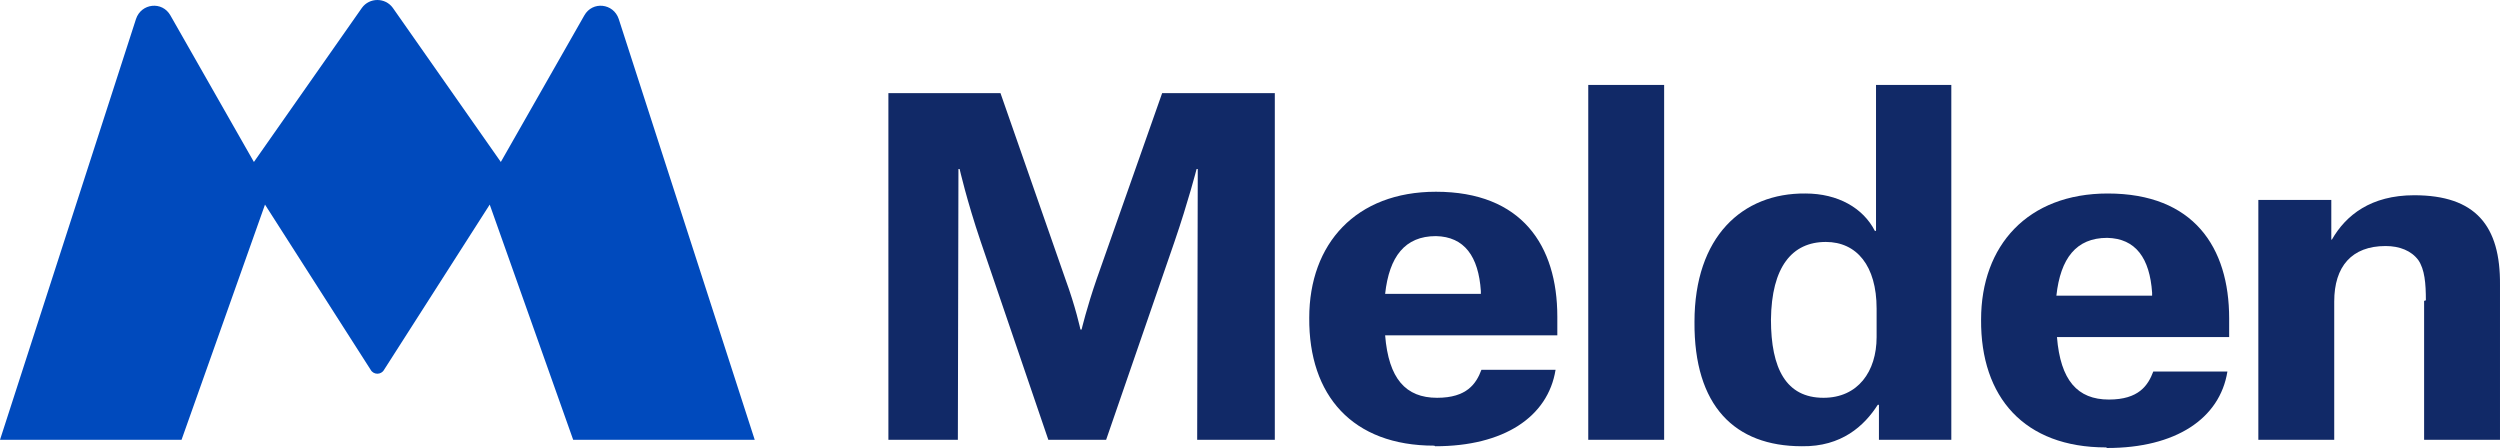
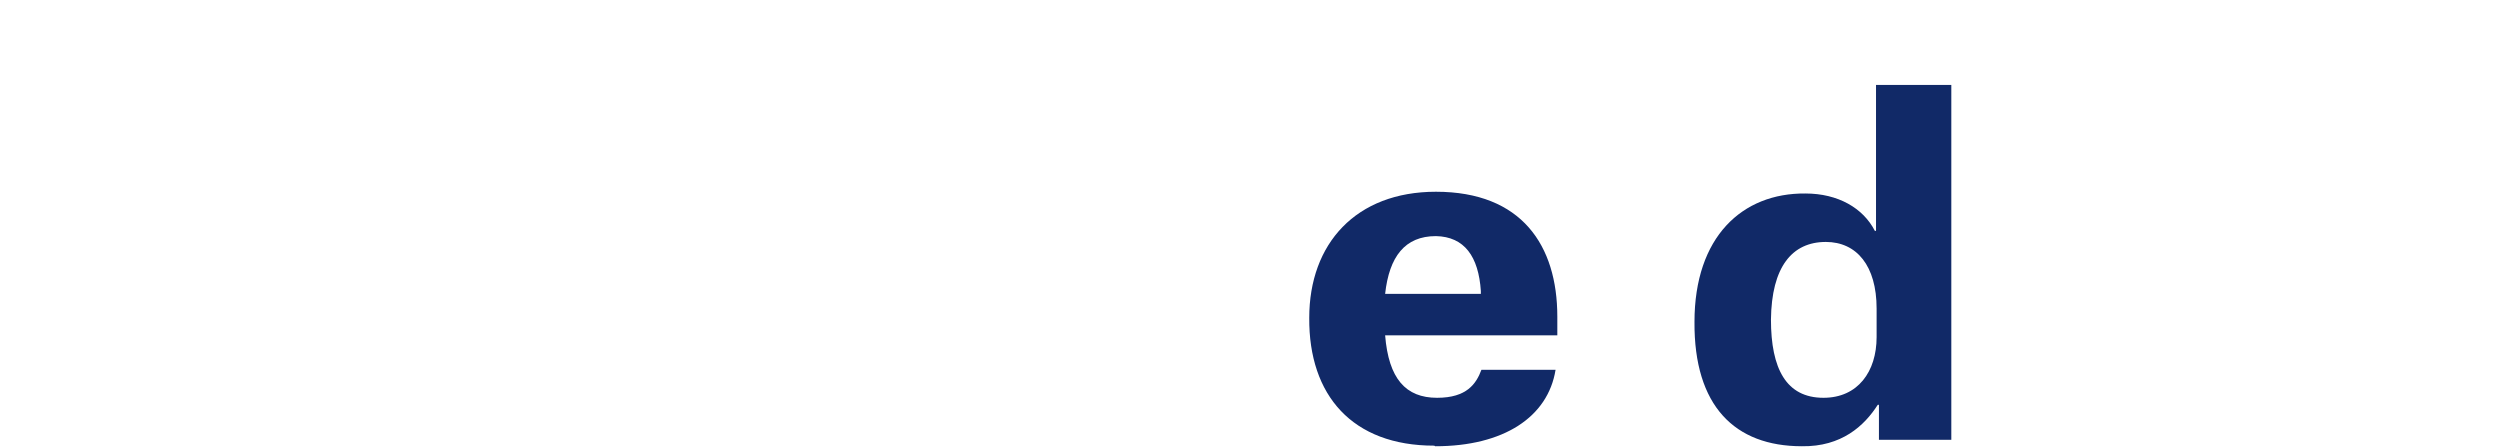
<svg xmlns="http://www.w3.org/2000/svg" id="katman_2" data-name="katman 2" viewBox="0 0 428.3 76.75">
  <defs>
    <style>      .cls-1 {        fill: #004abd;      }      .cls-2 {        fill: #112967;      }    </style>
  </defs>
  <g id="katman_1" data-name="katman 1">
    <g id="Layer_1" data-name="Layer 1">
      <g>
-         <path class="cls-1" d="m129.3,75.35L106,3.25c-.9-2.7-4.5-3.1-5.9-.6l-14.3,25.1L67.3,1.35c-1.3-1.8-4-1.8-5.3,0l-18.5,26.4L29.2,2.65c-1.4-2.5-5-2.1-5.9.6L0,75.35h31.1l14.3-40.3,18.1,28.3c.5.9,1.8.9,2.3,0l18.1-28.3,14.3,40.3h31.1,0Z" />
        <g>
-           <path class="cls-2" d="m152.1,15.95h19.3l11.1,31.8c1.8,4.9,2.6,8.7,2.6,8.7h.2s.9-3.8,2.6-8.7l11.2-31.8h19.3v59.4h-13.3l.1-46.4h-.2s-1.4,5.5-3.8,12.5l-11.7,33.9h-9.9l-11.6-34c-2.4-7.1-3.6-12.4-3.6-12.4h-.2l-.1,46.4h-11.9V15.95h-.1Z" />
          <path class="cls-2" d="m245.7,76.35c-14,0-21.5-8.6-21.4-21.9,0-12.7,8-21.6,21.7-21.6,14.7,0,20.8,9.2,20.8,21.4v3.2h-29.5c.6,7.4,3.5,10.7,8.9,10.7,5.1,0,6.7-2.4,7.6-4.8h12.7c-1.3,8.1-8.9,13.1-20.6,13.1l-.2-.1Zm8-26.5c-.4-5.9-2.8-9.3-7.7-9.4-5.3,0-8,3.5-8.7,9.9h16.4v-.5Z" />
-           <path class="cls-2" d="m272.2,14.55h12.9v60.8h-13V14.55h.1Z" />
          <path class="cls-2" d="m334.2,75.35h-12.3v-6h-.2c-2.3,3.6-6.2,7.2-13,7.1-11.5,0-18.5-6.9-18.4-21.3,0-14.6,8.2-22.1,19-22,5.6,0,9.9,2.5,11.9,6.4h.2V14.55h12.9v60.8h-.1Zm-12.7-22.5c0-7.3-3.4-11.4-8.7-11.4-5.8,0-9.3,4.3-9.4,13.3,0,8.4,2.6,13.4,9,13.4,5.9,0,9.1-4.5,9.1-10.4v-4.9h0Z" />
-           <path class="cls-2" d="m360.8,76.65c-14,0-21.5-8.6-21.4-21.9,0-12.7,8-21.6,21.7-21.6,14.7,0,20.8,9.2,20.8,21.4v3.2h-29.5c.6,7.4,3.5,10.7,8.9,10.7,5.1,0,6.7-2.4,7.6-4.8h12.7c-1.3,8.1-8.9,13.1-20.6,13.1l-.2-.1Zm7.9-26.5c-.4-5.9-2.8-9.3-7.7-9.4-5.3,0-8,3.5-8.7,9.9h16.4v-.5Z" />
-           <path class="cls-2" d="m415.6,51.45c0-2.9-.2-5.3-1.3-6.9-1.2-1.6-3.2-2.4-5.6-2.4-5.8,0-8.8,3.5-8.8,9.5v23.7h-13v-41.1h12.5v6.8h.1c2.4-4.2,6.7-7.6,14.1-7.6,10.5,0,14.8,5.2,14.7,15.4v26.5h-13v-23.8l.3-.1Z" />
        </g>
      </g>
    </g>
  </g>
</svg>